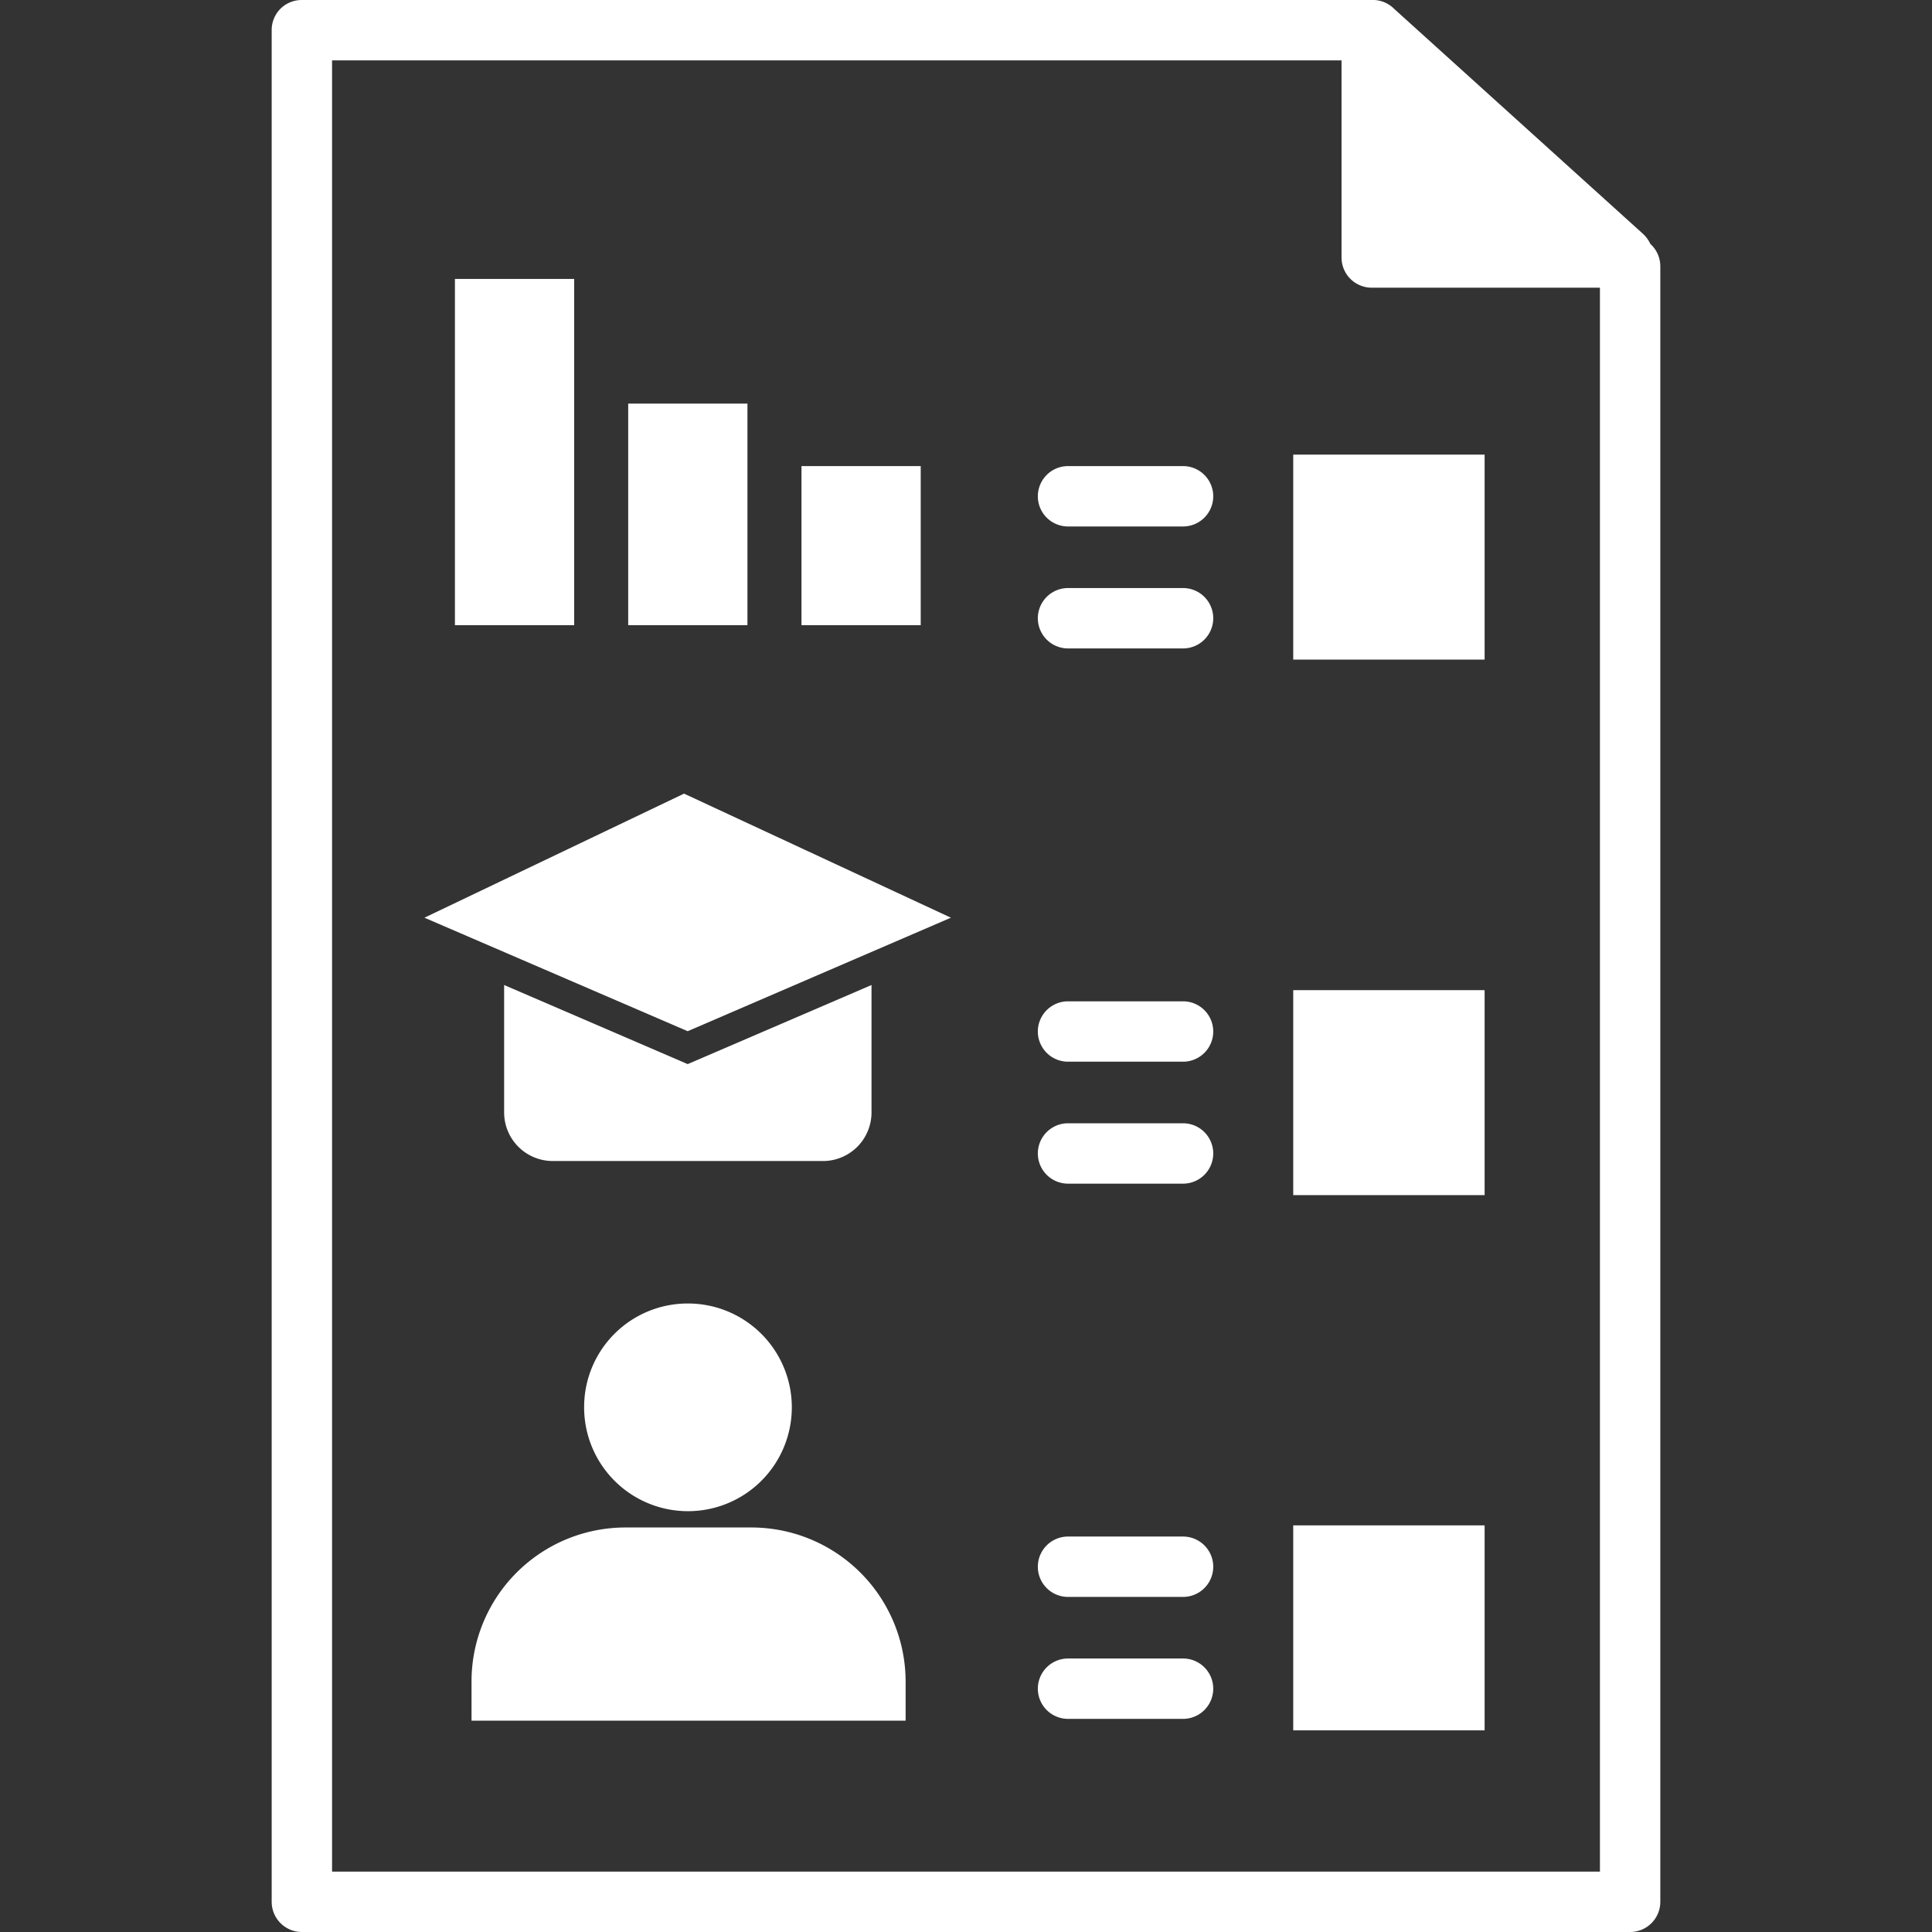
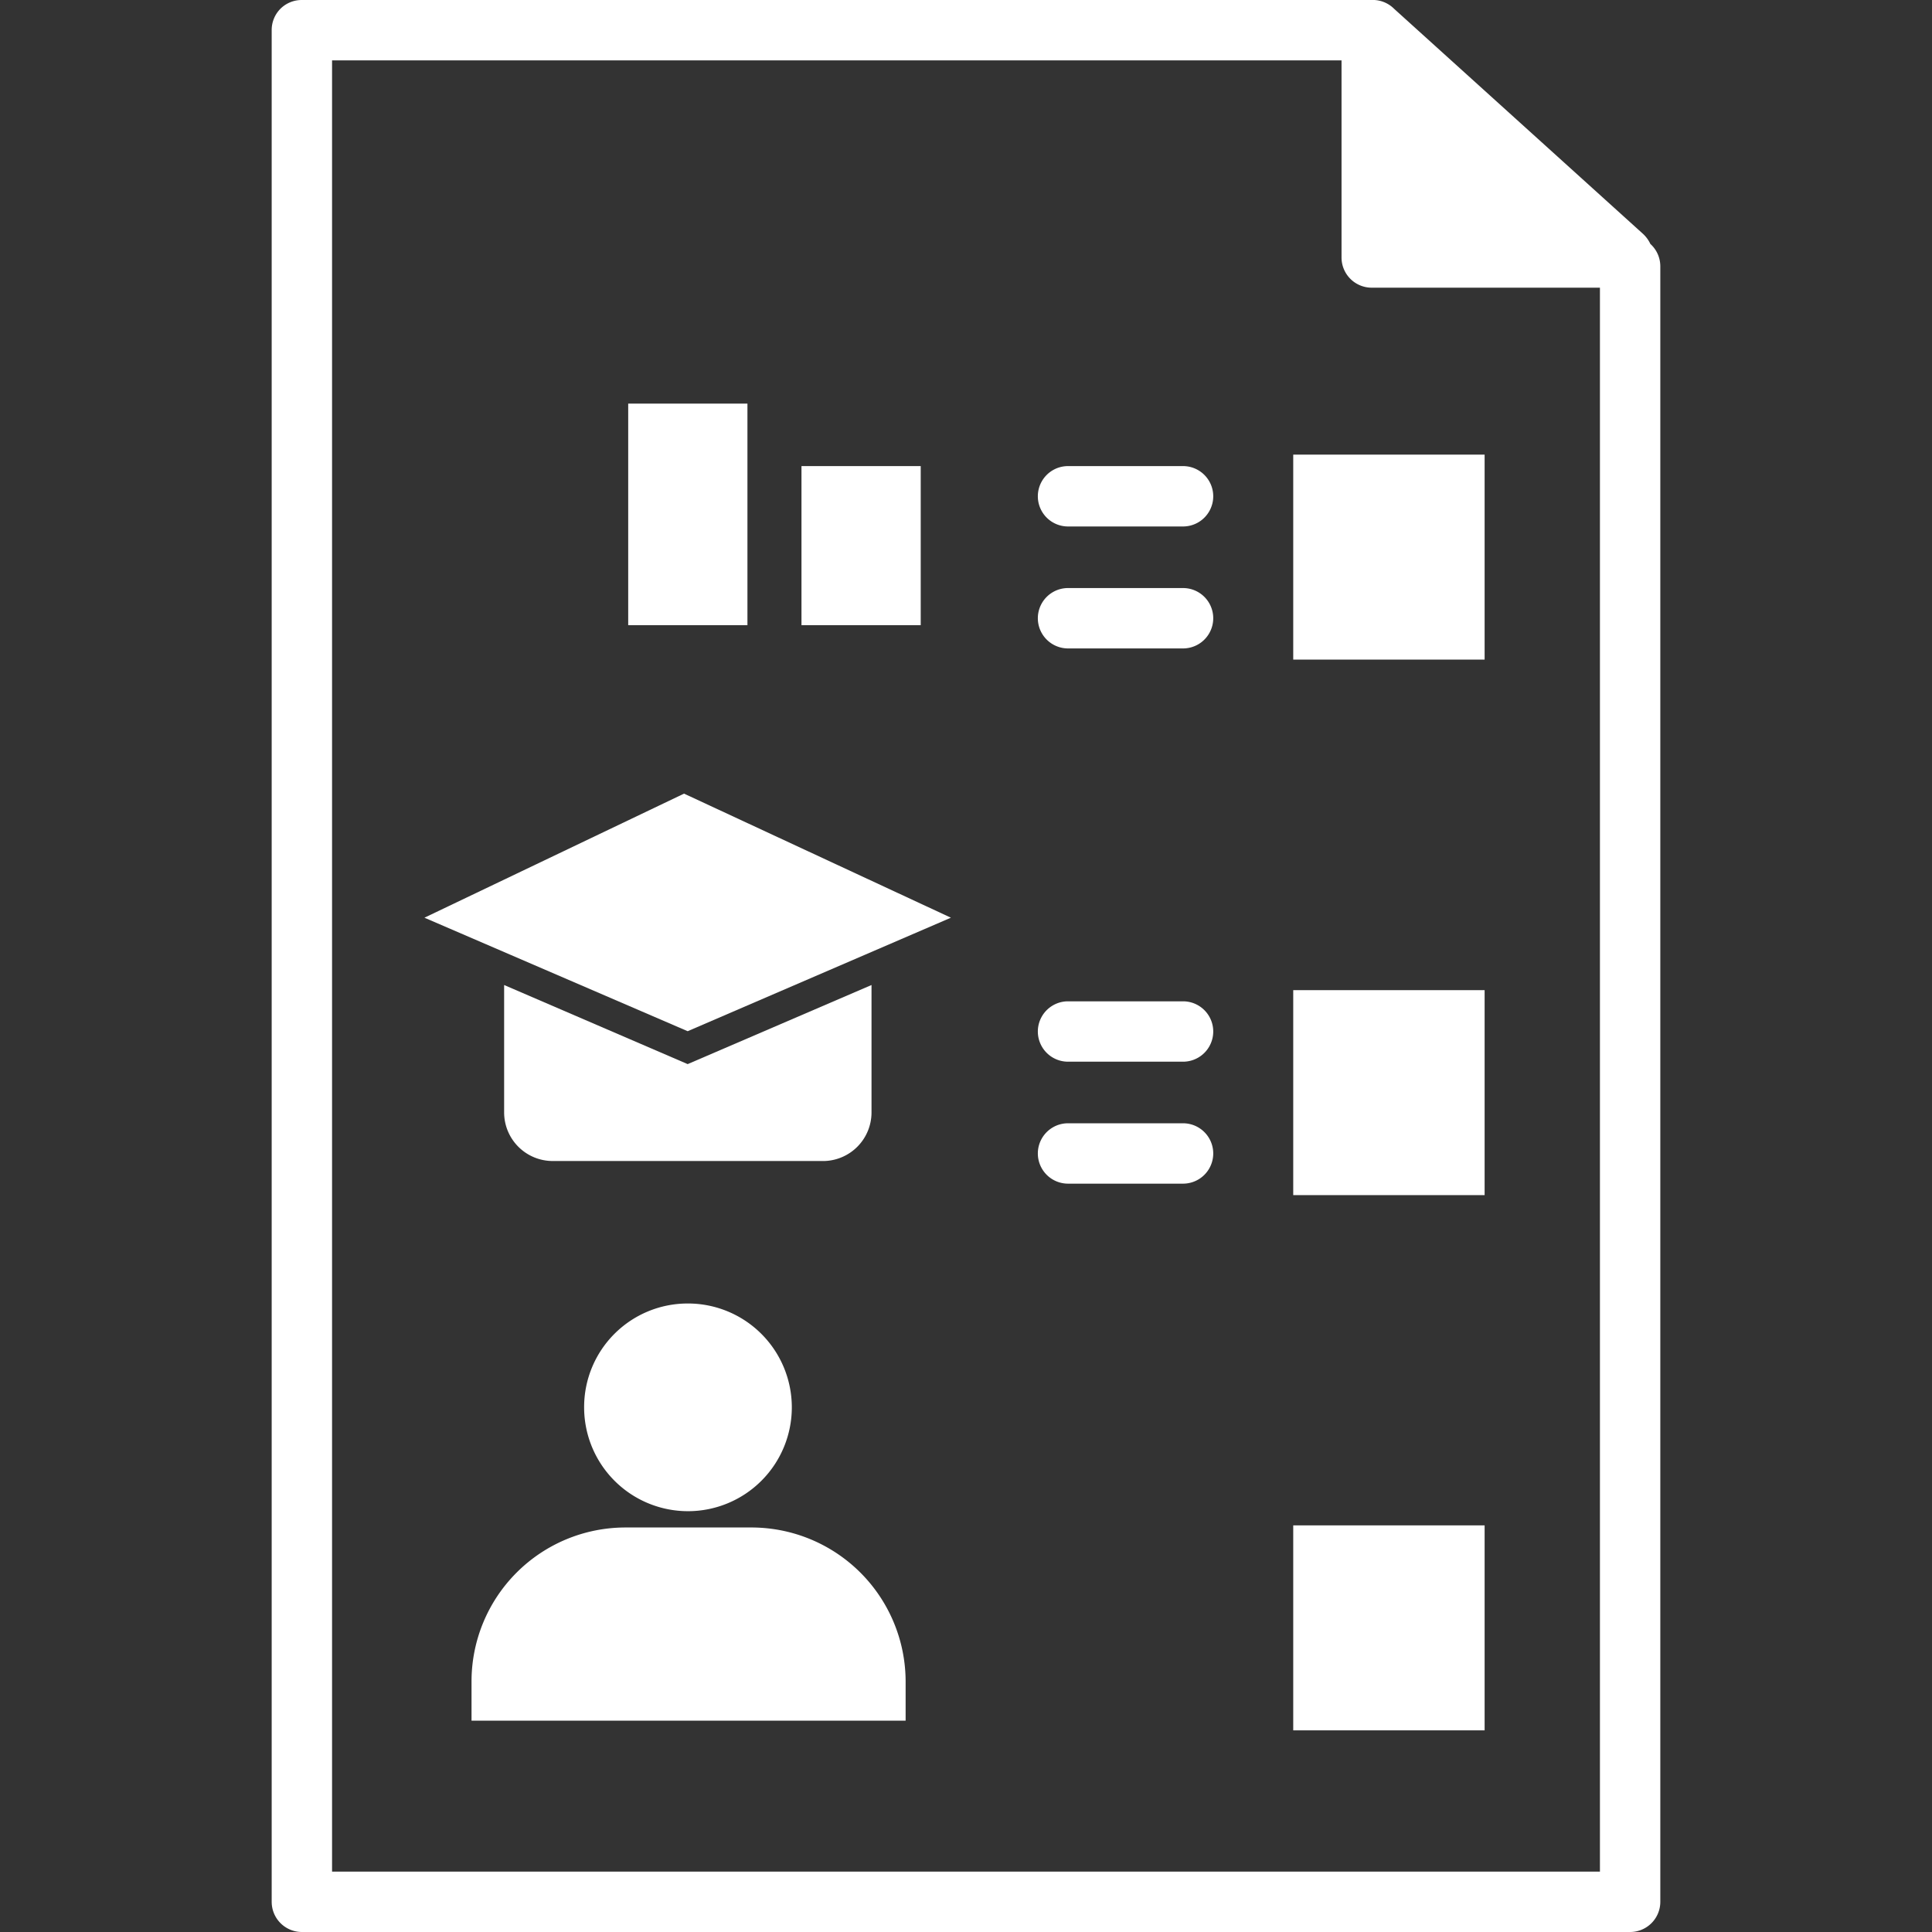
<svg xmlns="http://www.w3.org/2000/svg" id="Layer_1" viewBox="0 0 64 64" data-name="Layer 1" width="300" height="300" version="1.1">
  <rect x="0" y="0" width="64" height="64" fill="#333333" stroke="none" />
  <g width="100%" height="100%" transform="matrix(1,0,0,1,0,0)">
    <g fill="rgb(0,0,0)">
      <path d="m55 63v-54.19a1 1 0 0 0 -.33-.73 1.07 1.07 0 0 0 -.24-.33l-8.25-7.46a1 1 0 0 0 -.65-.29.9.9 0 0 0 -.16 0h-35.37a1 1 0 0 0 -.71.29 1 1 0 0 0 -.29.71v62a1 1 0 0 0 1 1h44a1 1 0 0 0 1-1zm-2-1h-42v-60h33.44v6.53a1 1 0 0 0 1 1h7.56z" fill="#ffffff" fill-opacity="1" data-original-color="#000000ff" stroke="none" stroke-opacity="1" />
      <path d="m26.55 15.44h3.95v5.27h-3.95z" fill="#ffffff" fill-opacity="1" data-original-color="#000000ff" stroke="none" stroke-opacity="1" />
      <path d="m20.81 13.37h3.95v7.34h-3.95z" fill="#ffffff" fill-opacity="1" data-original-color="#000000ff" stroke="none" stroke-opacity="1" />
-       <path d="m15.07 9.24h3.95v11.47h-3.95z" fill="#ffffff" fill-opacity="1" data-original-color="#000000ff" stroke="none" stroke-opacity="1" />
      <path d="m39.19 15.44h-3.81a1 1 0 0 0 0 2h3.81a1 1 0 0 0 0-2z" fill="#ffffff" fill-opacity="1" data-original-color="#000000ff" stroke="none" stroke-opacity="1" />
      <path d="m39.19 19.48h-3.81a1 1 0 0 0 0 2h3.81a1 1 0 0 0 0-2z" fill="#ffffff" fill-opacity="1" data-original-color="#000000ff" stroke="none" stroke-opacity="1" />
      <path d="m42.84 15.06h6.34v6.79h-6.34z" fill="#ffffff" fill-opacity="1" data-original-color="#000000ff" stroke="none" stroke-opacity="1" />
      <path d="m42.84 32.8h6.34v6.79h-6.34z" fill="#ffffff" fill-opacity="1" data-original-color="#000000ff" stroke="none" stroke-opacity="1" />
      <path d="m42.84 50.53h6.34v6.79h-6.34z" fill="#ffffff" fill-opacity="1" data-original-color="#000000ff" stroke="none" stroke-opacity="1" />
      <path d="m39.19 33.17h-3.81a1 1 0 0 0 0 2h3.81a1 1 0 0 0 0-2z" fill="#ffffff" fill-opacity="1" data-original-color="#000000ff" stroke="none" stroke-opacity="1" />
      <path d="m39.19 37.21h-3.81a1 1 0 0 0 0 2h3.81a1 1 0 0 0 0-2z" fill="#ffffff" fill-opacity="1" data-original-color="#000000ff" stroke="none" stroke-opacity="1" />
-       <path d="m39.19 50.9h-3.81a1 1 0 0 0 0 2h3.81a1 1 0 0 0 0-2z" fill="#ffffff" fill-opacity="1" data-original-color="#000000ff" stroke="none" stroke-opacity="1" />
-       <path d="m39.19 54.94h-3.81a1 1 0 1 0 0 2h3.81a1 1 0 0 0 0-2z" fill="#ffffff" fill-opacity="1" data-original-color="#000000ff" stroke="none" stroke-opacity="1" />
      <path d="m19.35 46.61a3.44 3.44 0 1 0 3.43-3.43 3.43 3.43 0 0 0 -3.43 3.43z" fill="#ffffff" fill-opacity="1" data-original-color="#000000ff" stroke="none" stroke-opacity="1" />
      <path d="m24.85 50.6h-4.13a5.1 5.1 0 0 0 -5.1 5.1v1.3h14.38v-1.3a5.11 5.11 0 0 0 -5.15-5.1z" fill="#ffffff" fill-opacity="1" data-original-color="#000000ff" stroke="none" stroke-opacity="1" />
      <path d="m14.06 30.4 8.72 3.76 8.72-3.76-8.84-4.11z" fill="#ffffff" fill-opacity="1" data-original-color="#000000ff" stroke="none" stroke-opacity="1" />
      <path d="m28.87 36.85v-4.22l-6.09 2.62-6.08-2.62v4.22a1.61 1.61 0 0 0 1.61 1.61h9a1.61 1.61 0 0 0 1.56-1.61z" fill="#ffffff" fill-opacity="1" data-original-color="#000000ff" stroke="none" stroke-opacity="1" />
    </g>
  </g>
</svg>